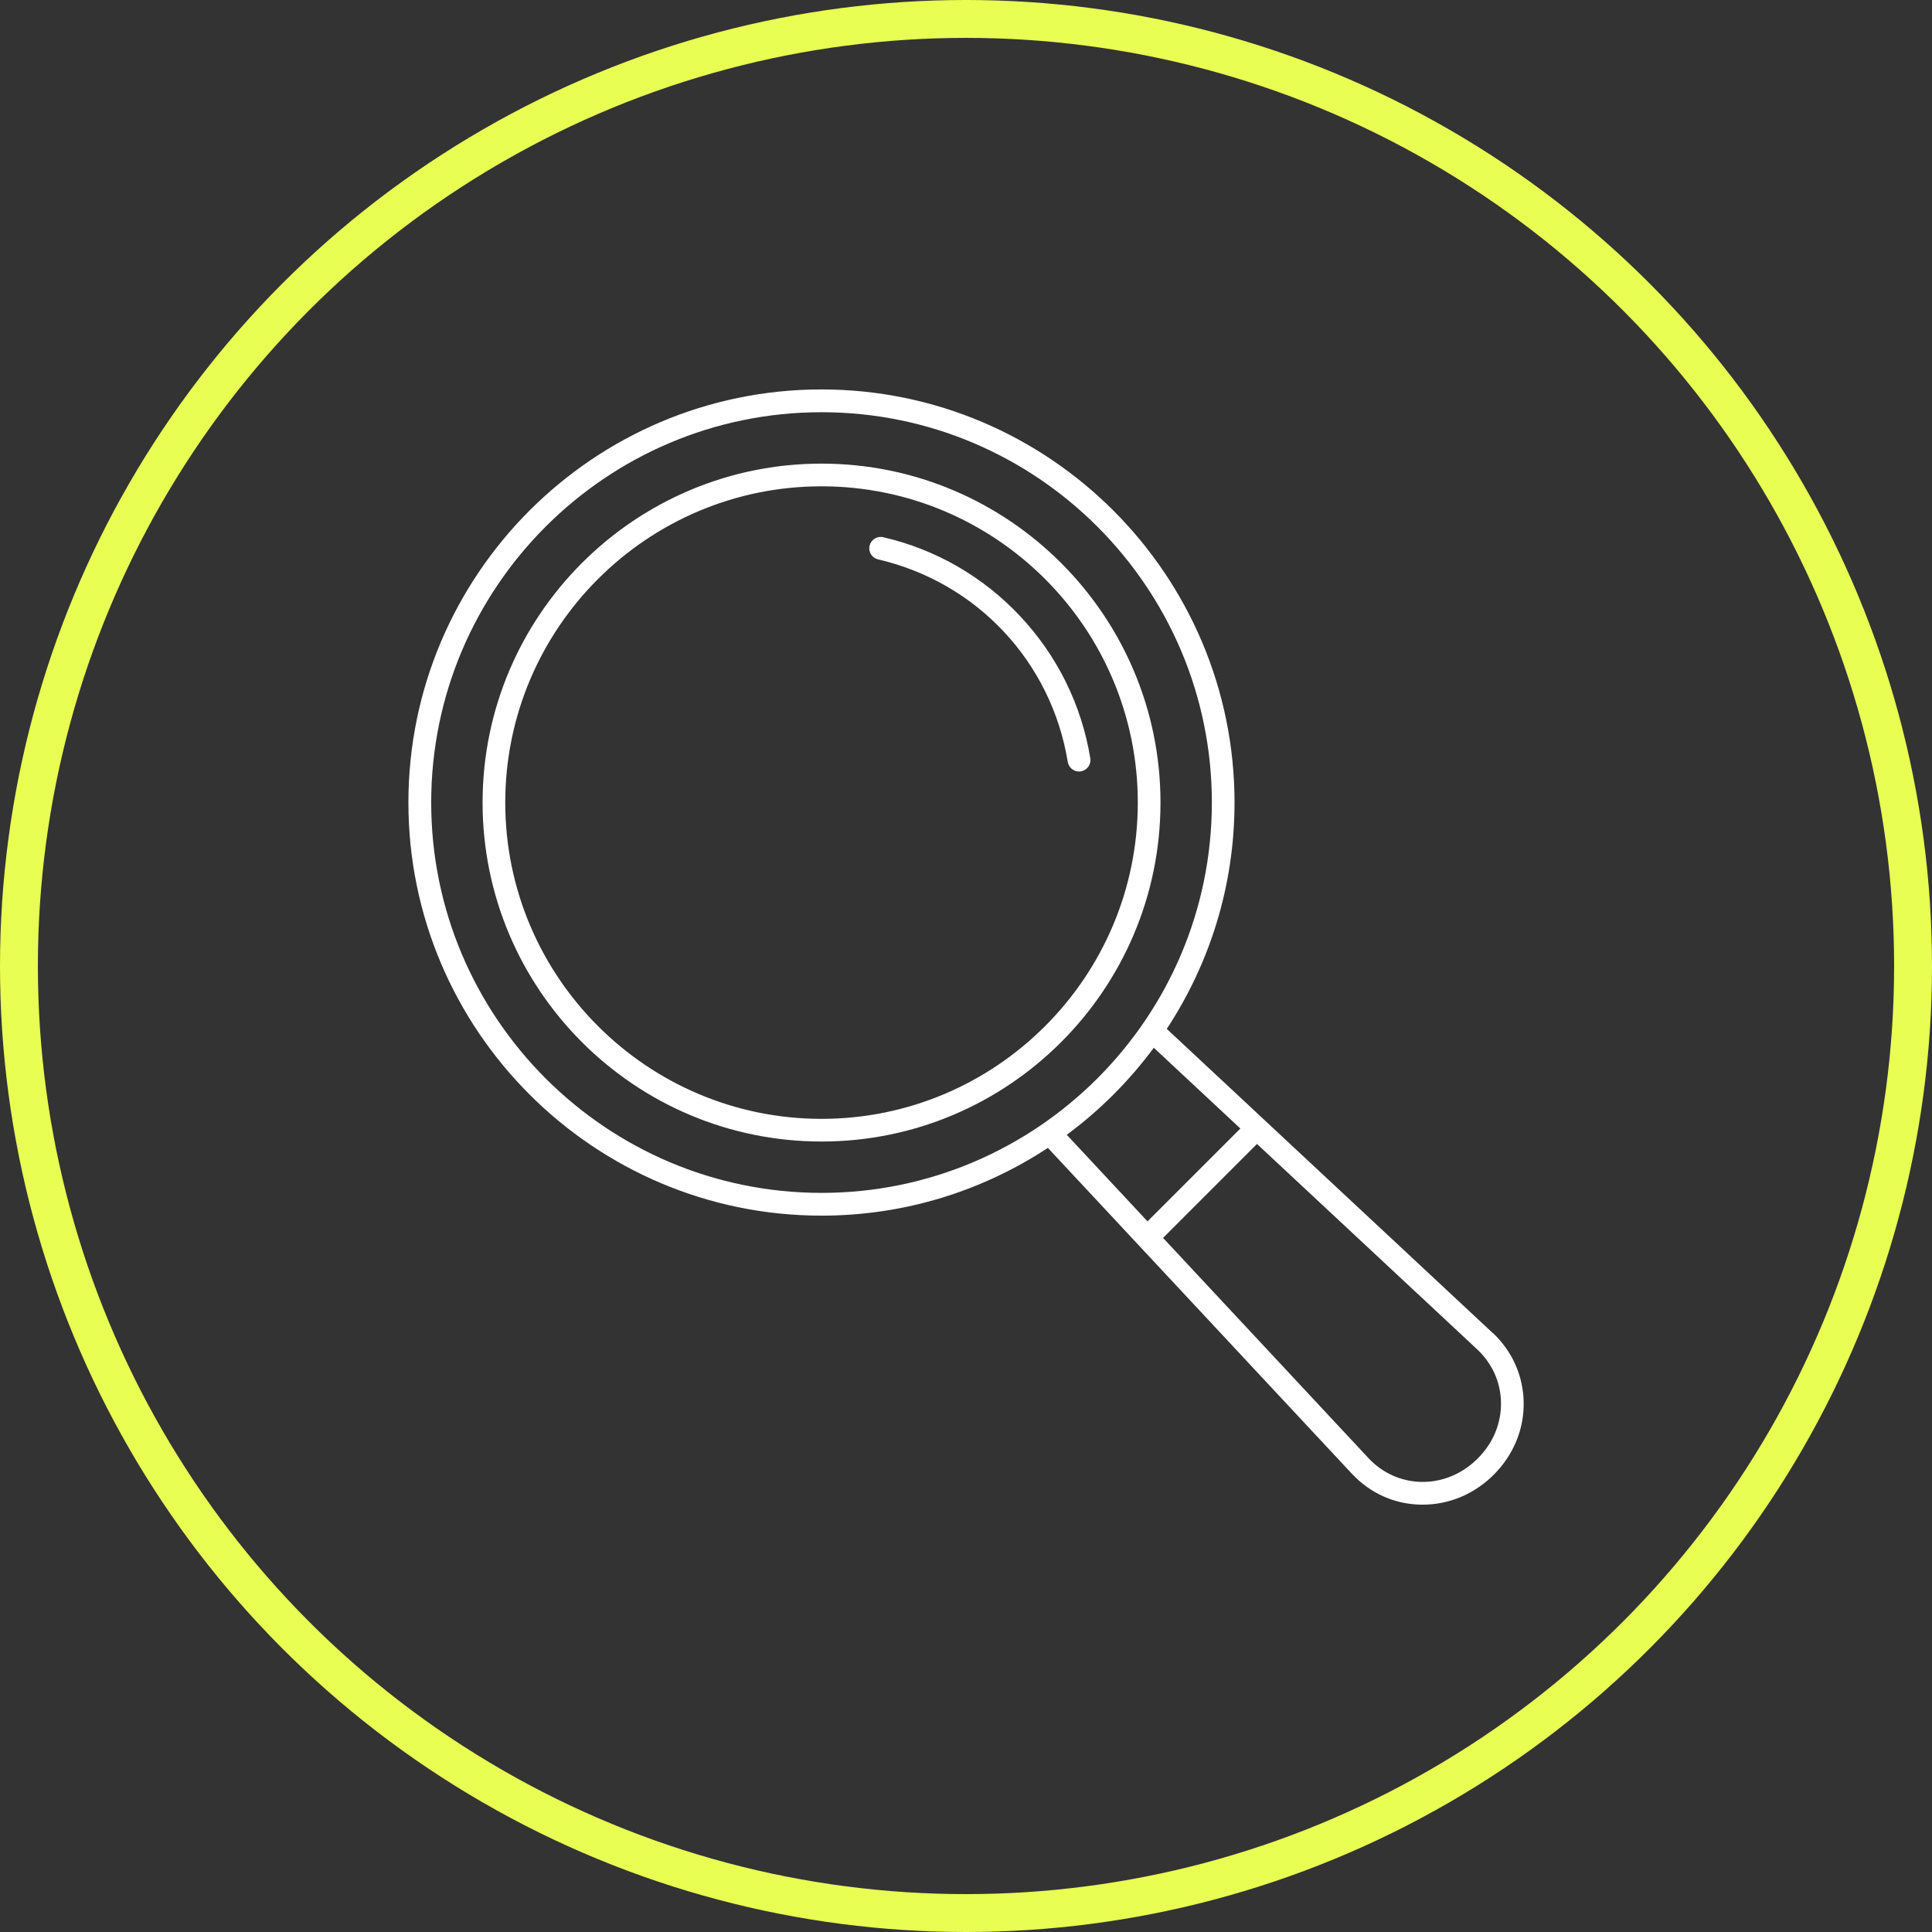
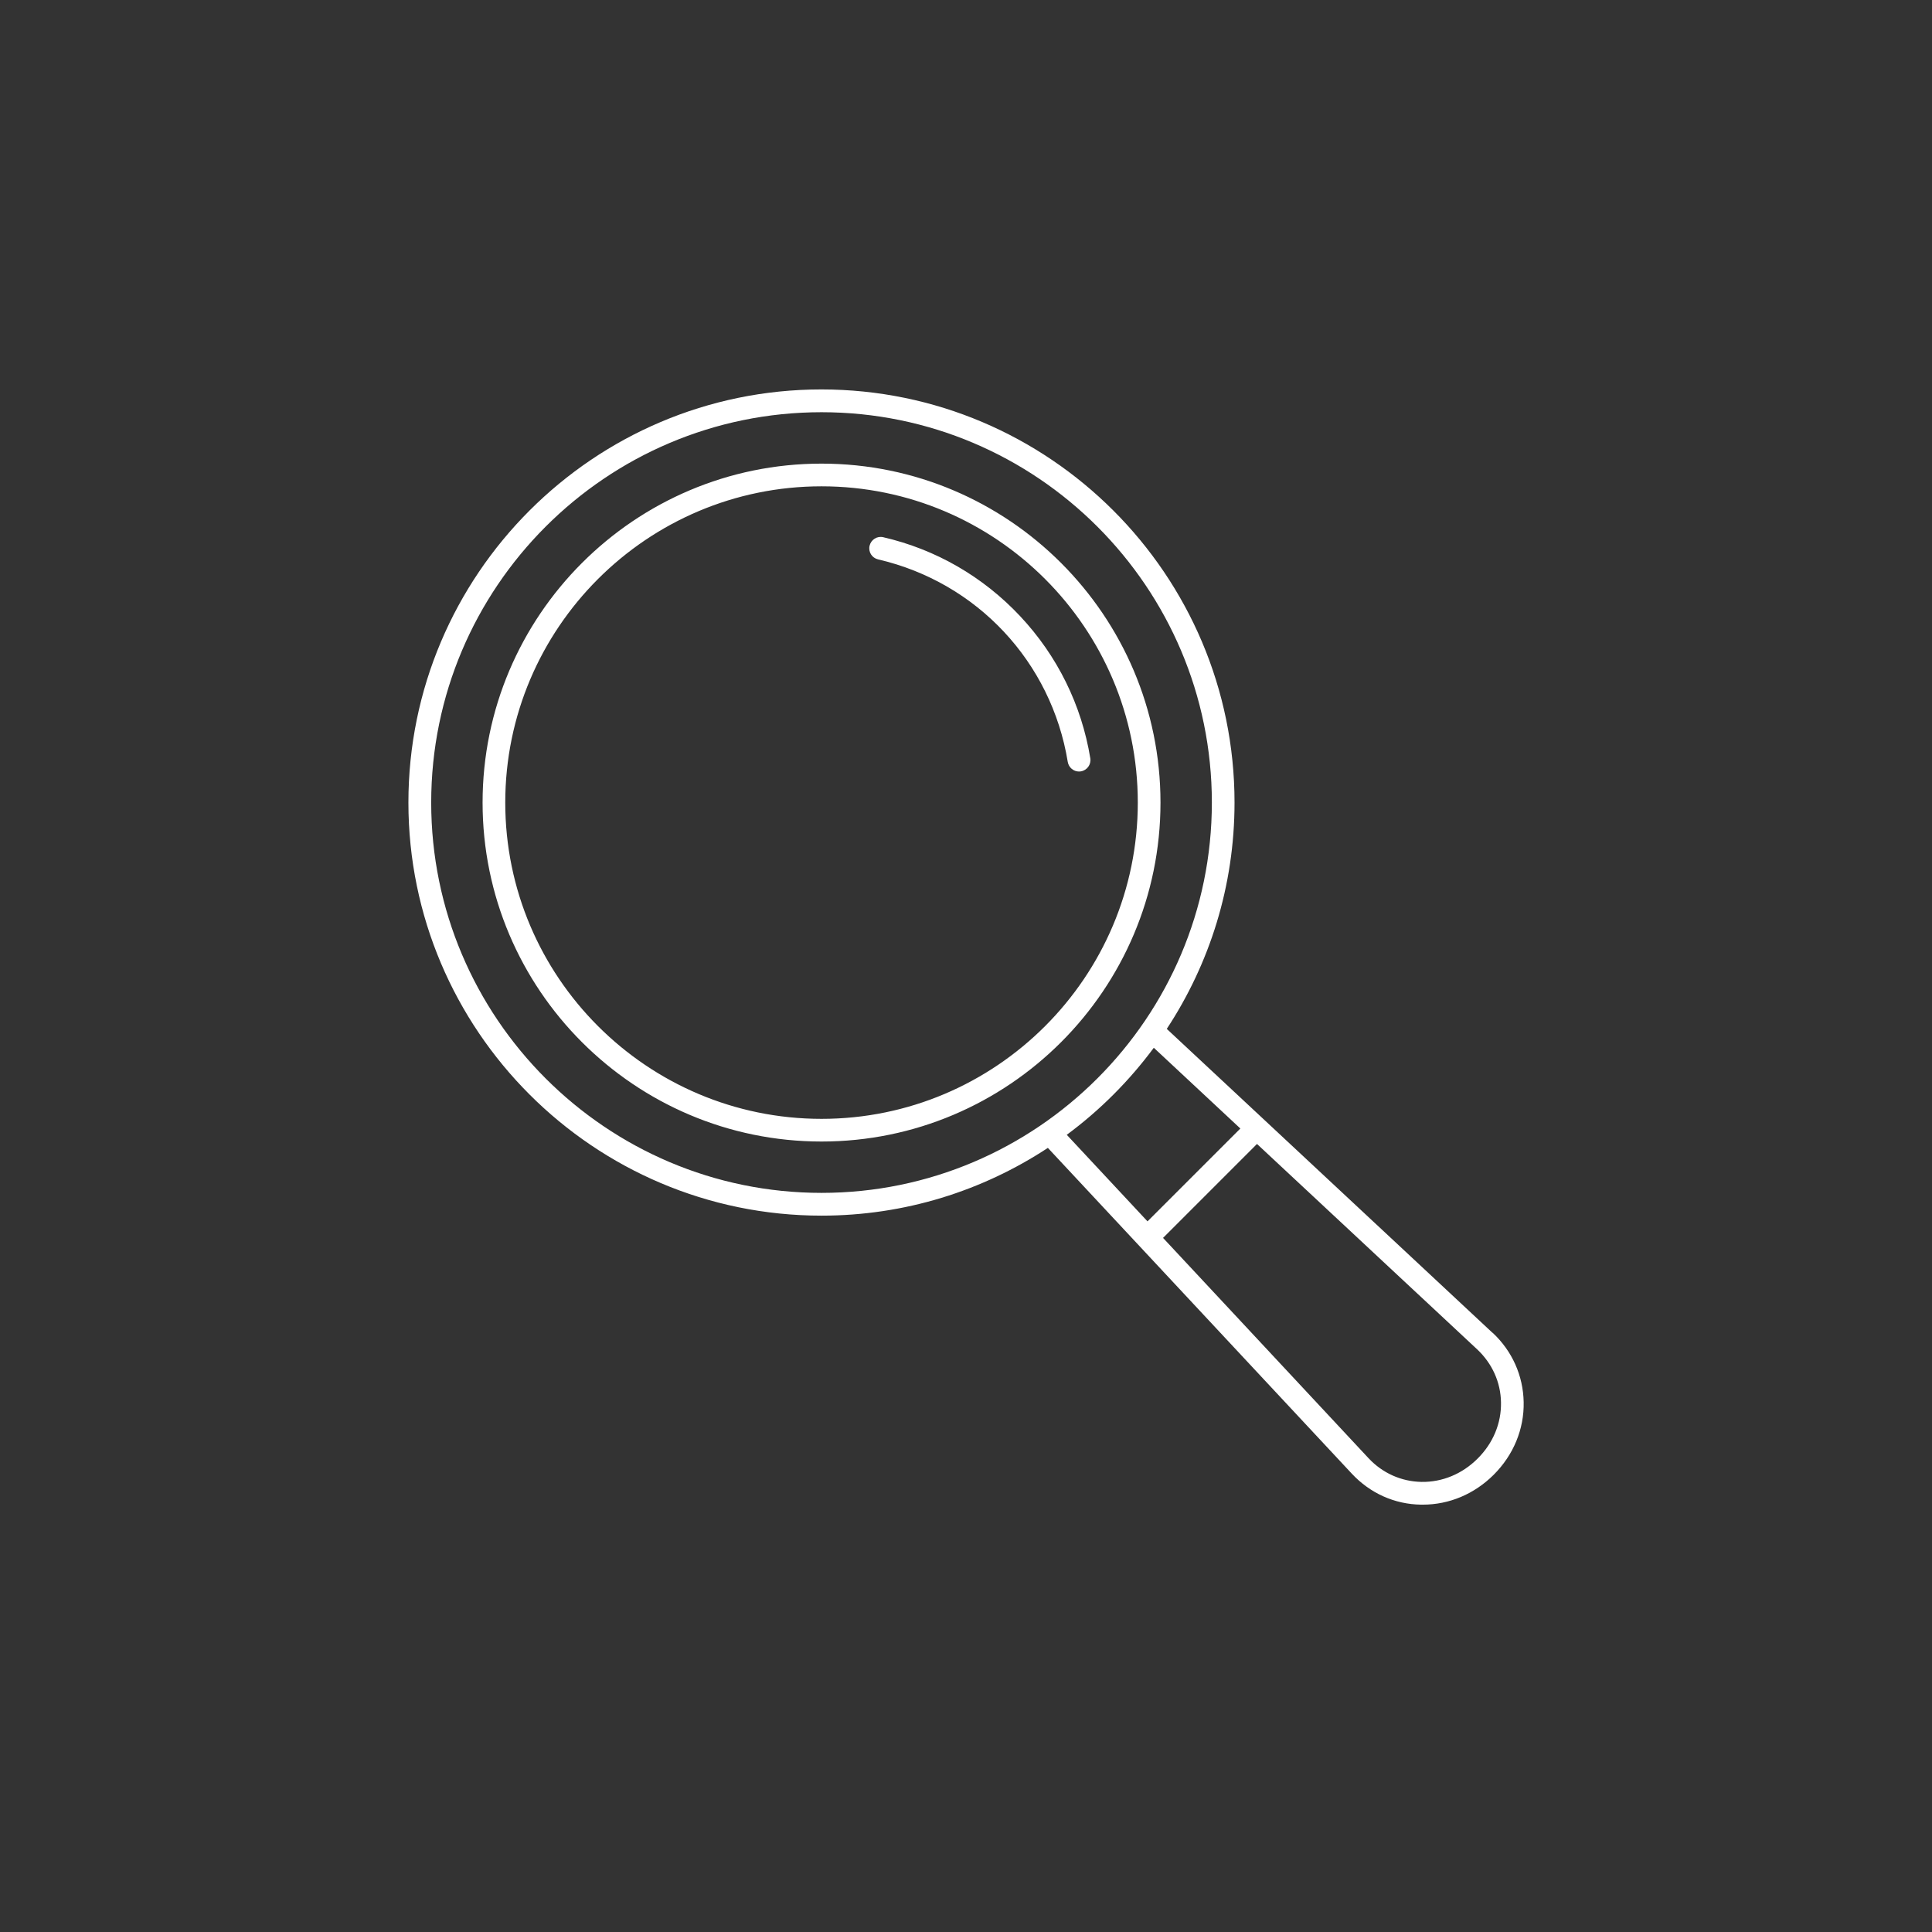
<svg xmlns="http://www.w3.org/2000/svg" width="102" height="102" viewBox="0 0 102 102" fill="none">
  <rect x="0" y="0" width="102" height="102" fill="#333333" stroke="none" />
-   <circle cx="51" cy="51" r="50" stroke="#E8FE53" stroke-width="2" />
-   <path d="M78.797 70.365L61.6 54.32C63.86 50.883 65.177 46.78 65.177 42.37C65.177 30.345 55.392 20.56 43.367 20.56C31.342 20.56 21.562 30.345 21.562 42.37C21.562 54.395 31.348 64.18 43.373 64.18C47.783 64.18 51.885 62.863 55.322 60.603L71.367 77.8C72.335 78.838 73.632 79.42 75.027 79.438H75.117C76.512 79.438 77.837 78.88 78.862 77.858C79.905 76.815 80.47 75.45 80.442 74.025C80.417 72.63 79.835 71.325 78.805 70.365L78.797 70.365ZM22.765 42.37C22.765 31.005 32.007 21.763 43.373 21.763C54.74 21.763 63.98 31.01 63.98 42.37C63.98 53.73 54.733 62.978 43.373 62.978C32.013 62.98 22.765 53.737 22.765 42.37ZM60.915 55.317L65.485 59.58L60.583 64.482L56.32 59.912C58.068 58.62 59.615 57.07 60.915 55.317ZM78.01 77.007C77.198 77.82 76.14 78.255 75.048 78.237C73.978 78.218 72.98 77.77 72.245 76.978L61.403 65.355L66.363 60.395L77.985 71.237C78.778 71.98 79.228 72.972 79.245 74.04C79.265 75.14 78.83 76.19 78.015 77.002L78.01 77.007ZM43.373 24.477C33.503 24.477 25.478 32.502 25.478 42.372C25.478 52.242 33.503 60.267 43.373 60.267C53.243 60.267 61.268 52.242 61.268 42.372C61.268 32.502 53.243 24.477 43.373 24.477ZM43.373 59.07C34.17 59.07 26.675 51.583 26.675 42.372C26.675 33.162 34.163 25.675 43.373 25.675C52.583 25.675 60.07 33.162 60.07 42.372C60.07 51.583 52.583 59.07 43.373 59.07ZM57.563 40.035C57.613 40.363 57.395 40.668 57.063 40.725C57.03 40.725 56.998 40.733 56.968 40.733C56.68 40.733 56.423 40.523 56.373 40.228C55.508 34.94 51.58 30.743 46.358 29.533C46.03 29.455 45.833 29.135 45.91 28.81C45.988 28.49 46.308 28.285 46.633 28.363C49.403 29.003 51.9 30.443 53.858 32.53C55.823 34.623 57.103 37.22 57.563 40.038L57.563 40.035Z" fill="white" />
+   <path d="M78.797 70.365L61.6 54.32C63.86 50.883 65.177 46.78 65.177 42.37C65.177 30.345 55.392 20.56 43.367 20.56C31.342 20.56 21.562 30.345 21.562 42.37C21.562 54.395 31.348 64.18 43.373 64.18C47.783 64.18 51.885 62.863 55.322 60.603L71.367 77.8C72.335 78.838 73.632 79.42 75.027 79.438H75.117C76.512 79.438 77.837 78.88 78.862 77.858C79.905 76.815 80.47 75.45 80.442 74.025C80.417 72.63 79.835 71.325 78.805 70.365ZM22.765 42.37C22.765 31.005 32.007 21.763 43.373 21.763C54.74 21.763 63.98 31.01 63.98 42.37C63.98 53.73 54.733 62.978 43.373 62.978C32.013 62.98 22.765 53.737 22.765 42.37ZM60.915 55.317L65.485 59.58L60.583 64.482L56.32 59.912C58.068 58.62 59.615 57.07 60.915 55.317ZM78.01 77.007C77.198 77.82 76.14 78.255 75.048 78.237C73.978 78.218 72.98 77.77 72.245 76.978L61.403 65.355L66.363 60.395L77.985 71.237C78.778 71.98 79.228 72.972 79.245 74.04C79.265 75.14 78.83 76.19 78.015 77.002L78.01 77.007ZM43.373 24.477C33.503 24.477 25.478 32.502 25.478 42.372C25.478 52.242 33.503 60.267 43.373 60.267C53.243 60.267 61.268 52.242 61.268 42.372C61.268 32.502 53.243 24.477 43.373 24.477ZM43.373 59.07C34.17 59.07 26.675 51.583 26.675 42.372C26.675 33.162 34.163 25.675 43.373 25.675C52.583 25.675 60.07 33.162 60.07 42.372C60.07 51.583 52.583 59.07 43.373 59.07ZM57.563 40.035C57.613 40.363 57.395 40.668 57.063 40.725C57.03 40.725 56.998 40.733 56.968 40.733C56.68 40.733 56.423 40.523 56.373 40.228C55.508 34.94 51.58 30.743 46.358 29.533C46.03 29.455 45.833 29.135 45.91 28.81C45.988 28.49 46.308 28.285 46.633 28.363C49.403 29.003 51.9 30.443 53.858 32.53C55.823 34.623 57.103 37.22 57.563 40.038L57.563 40.035Z" fill="white" />
</svg>